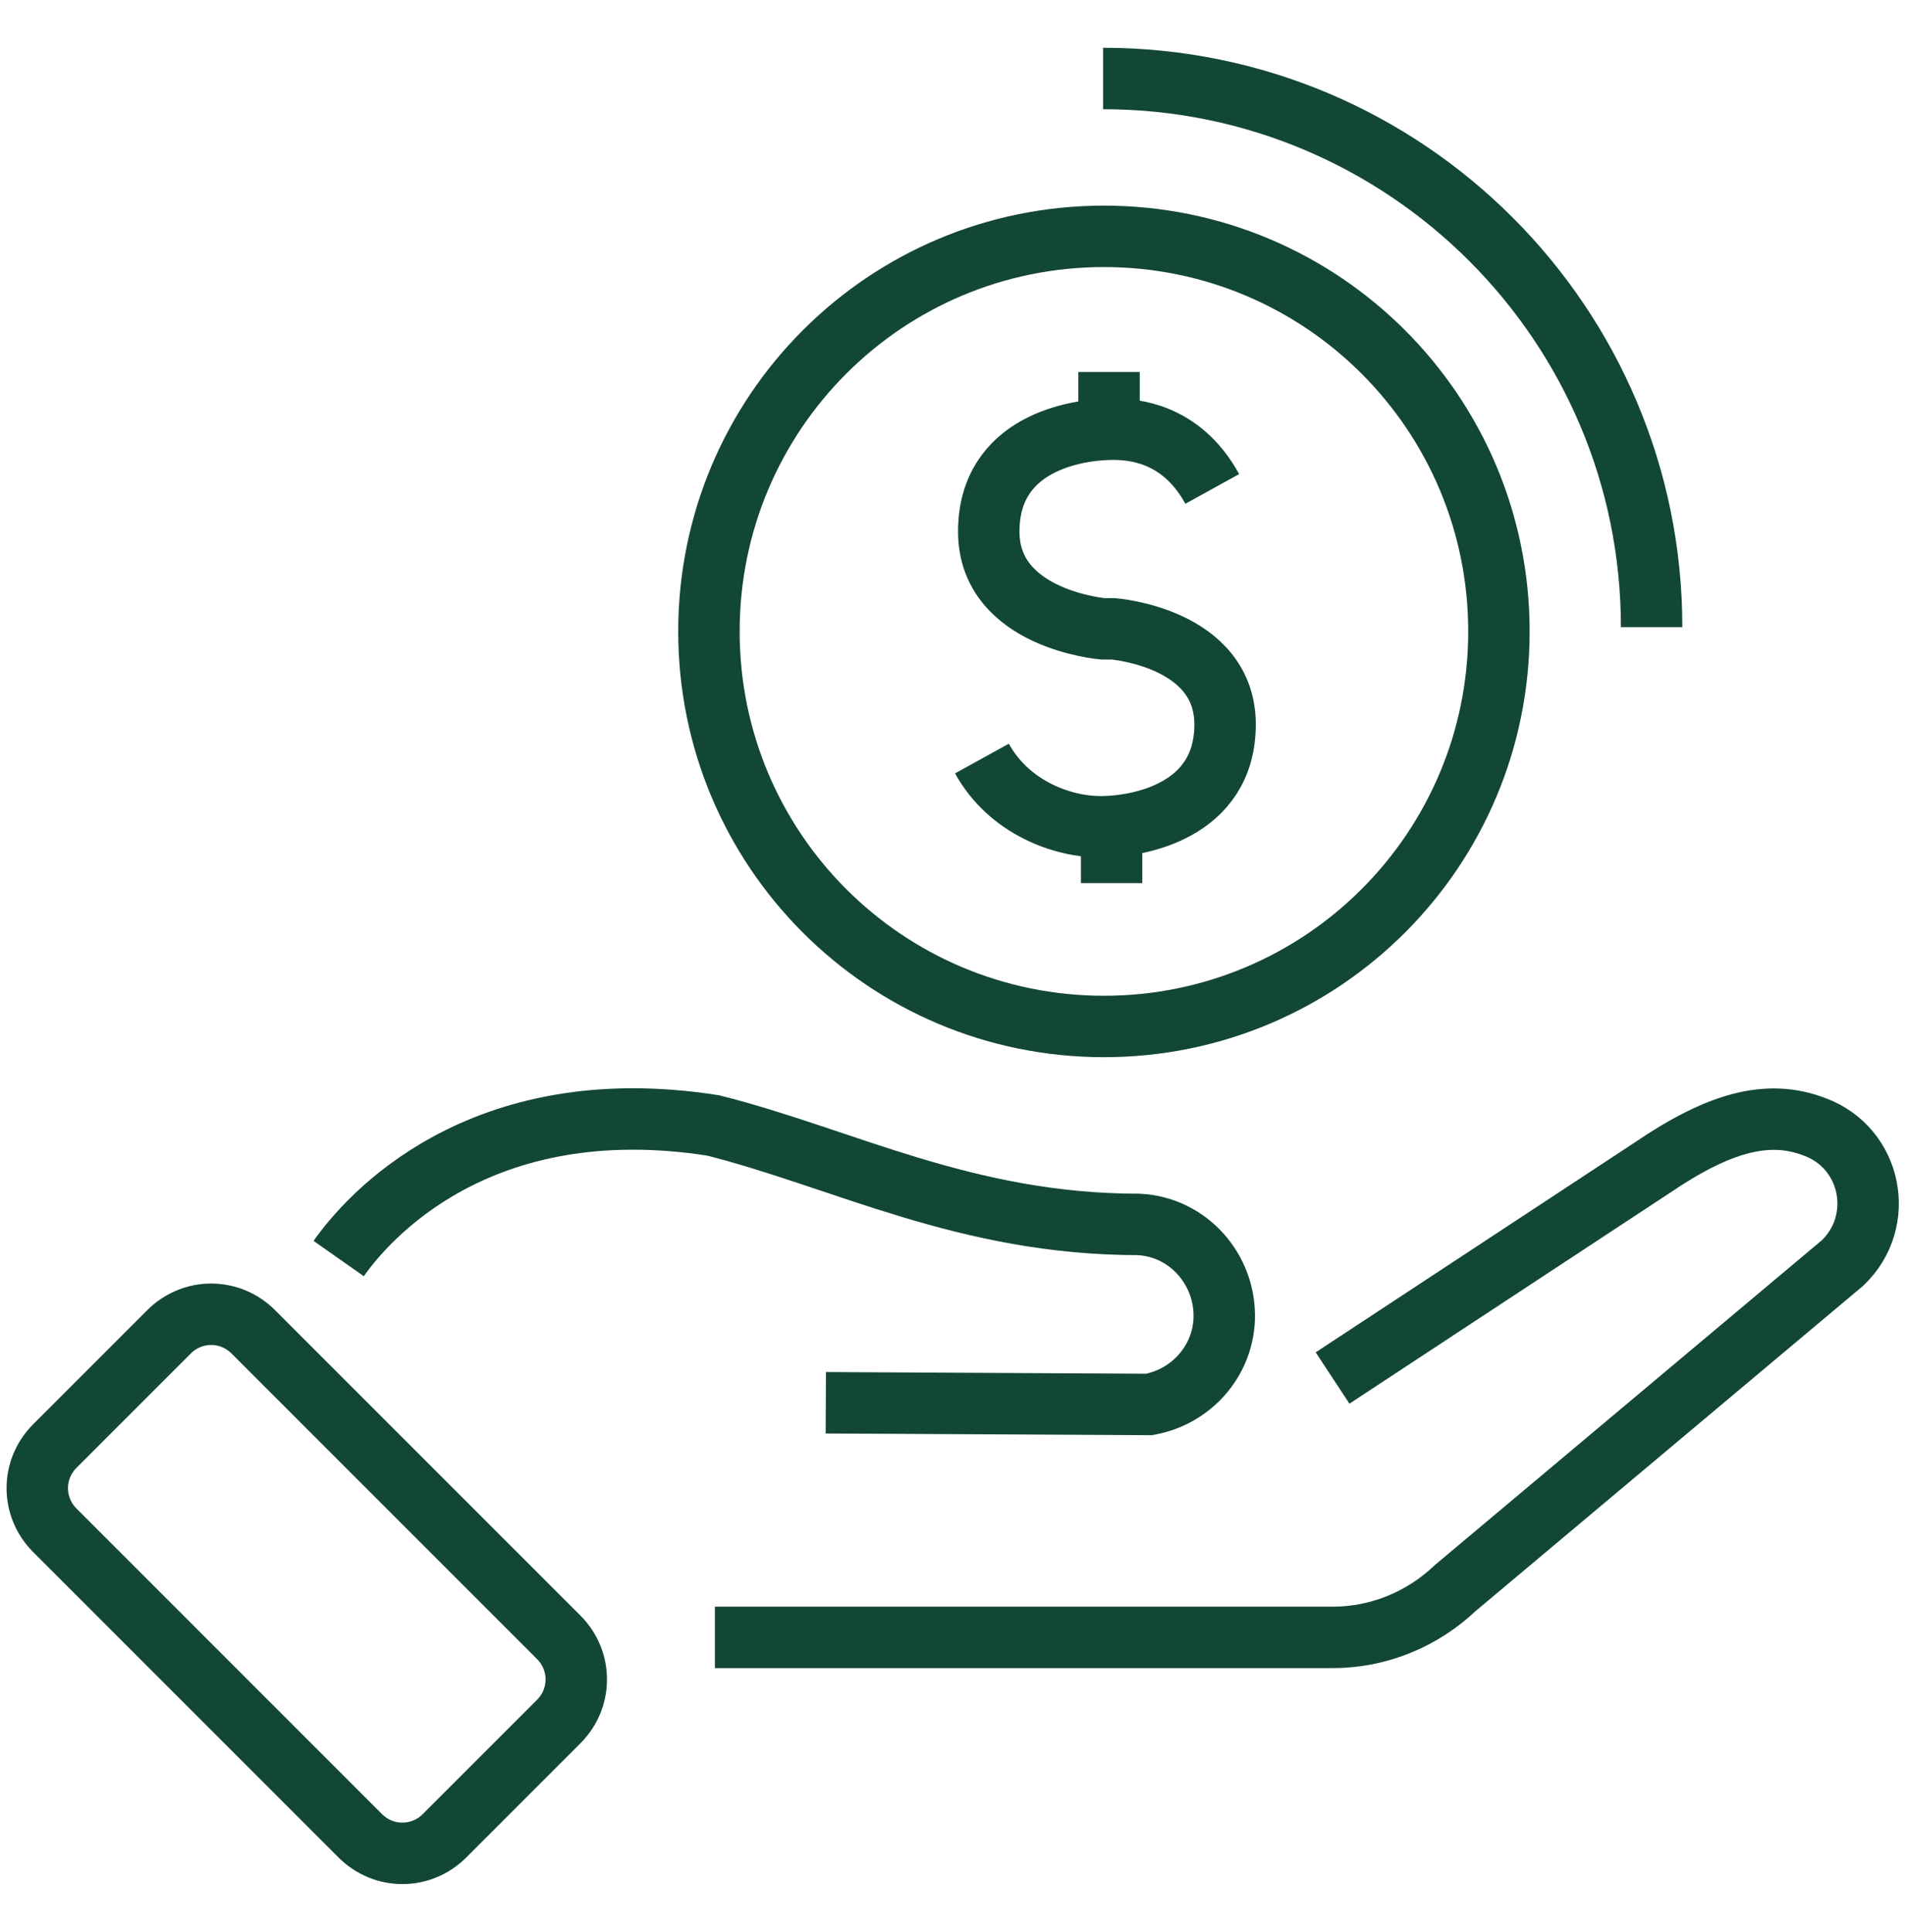
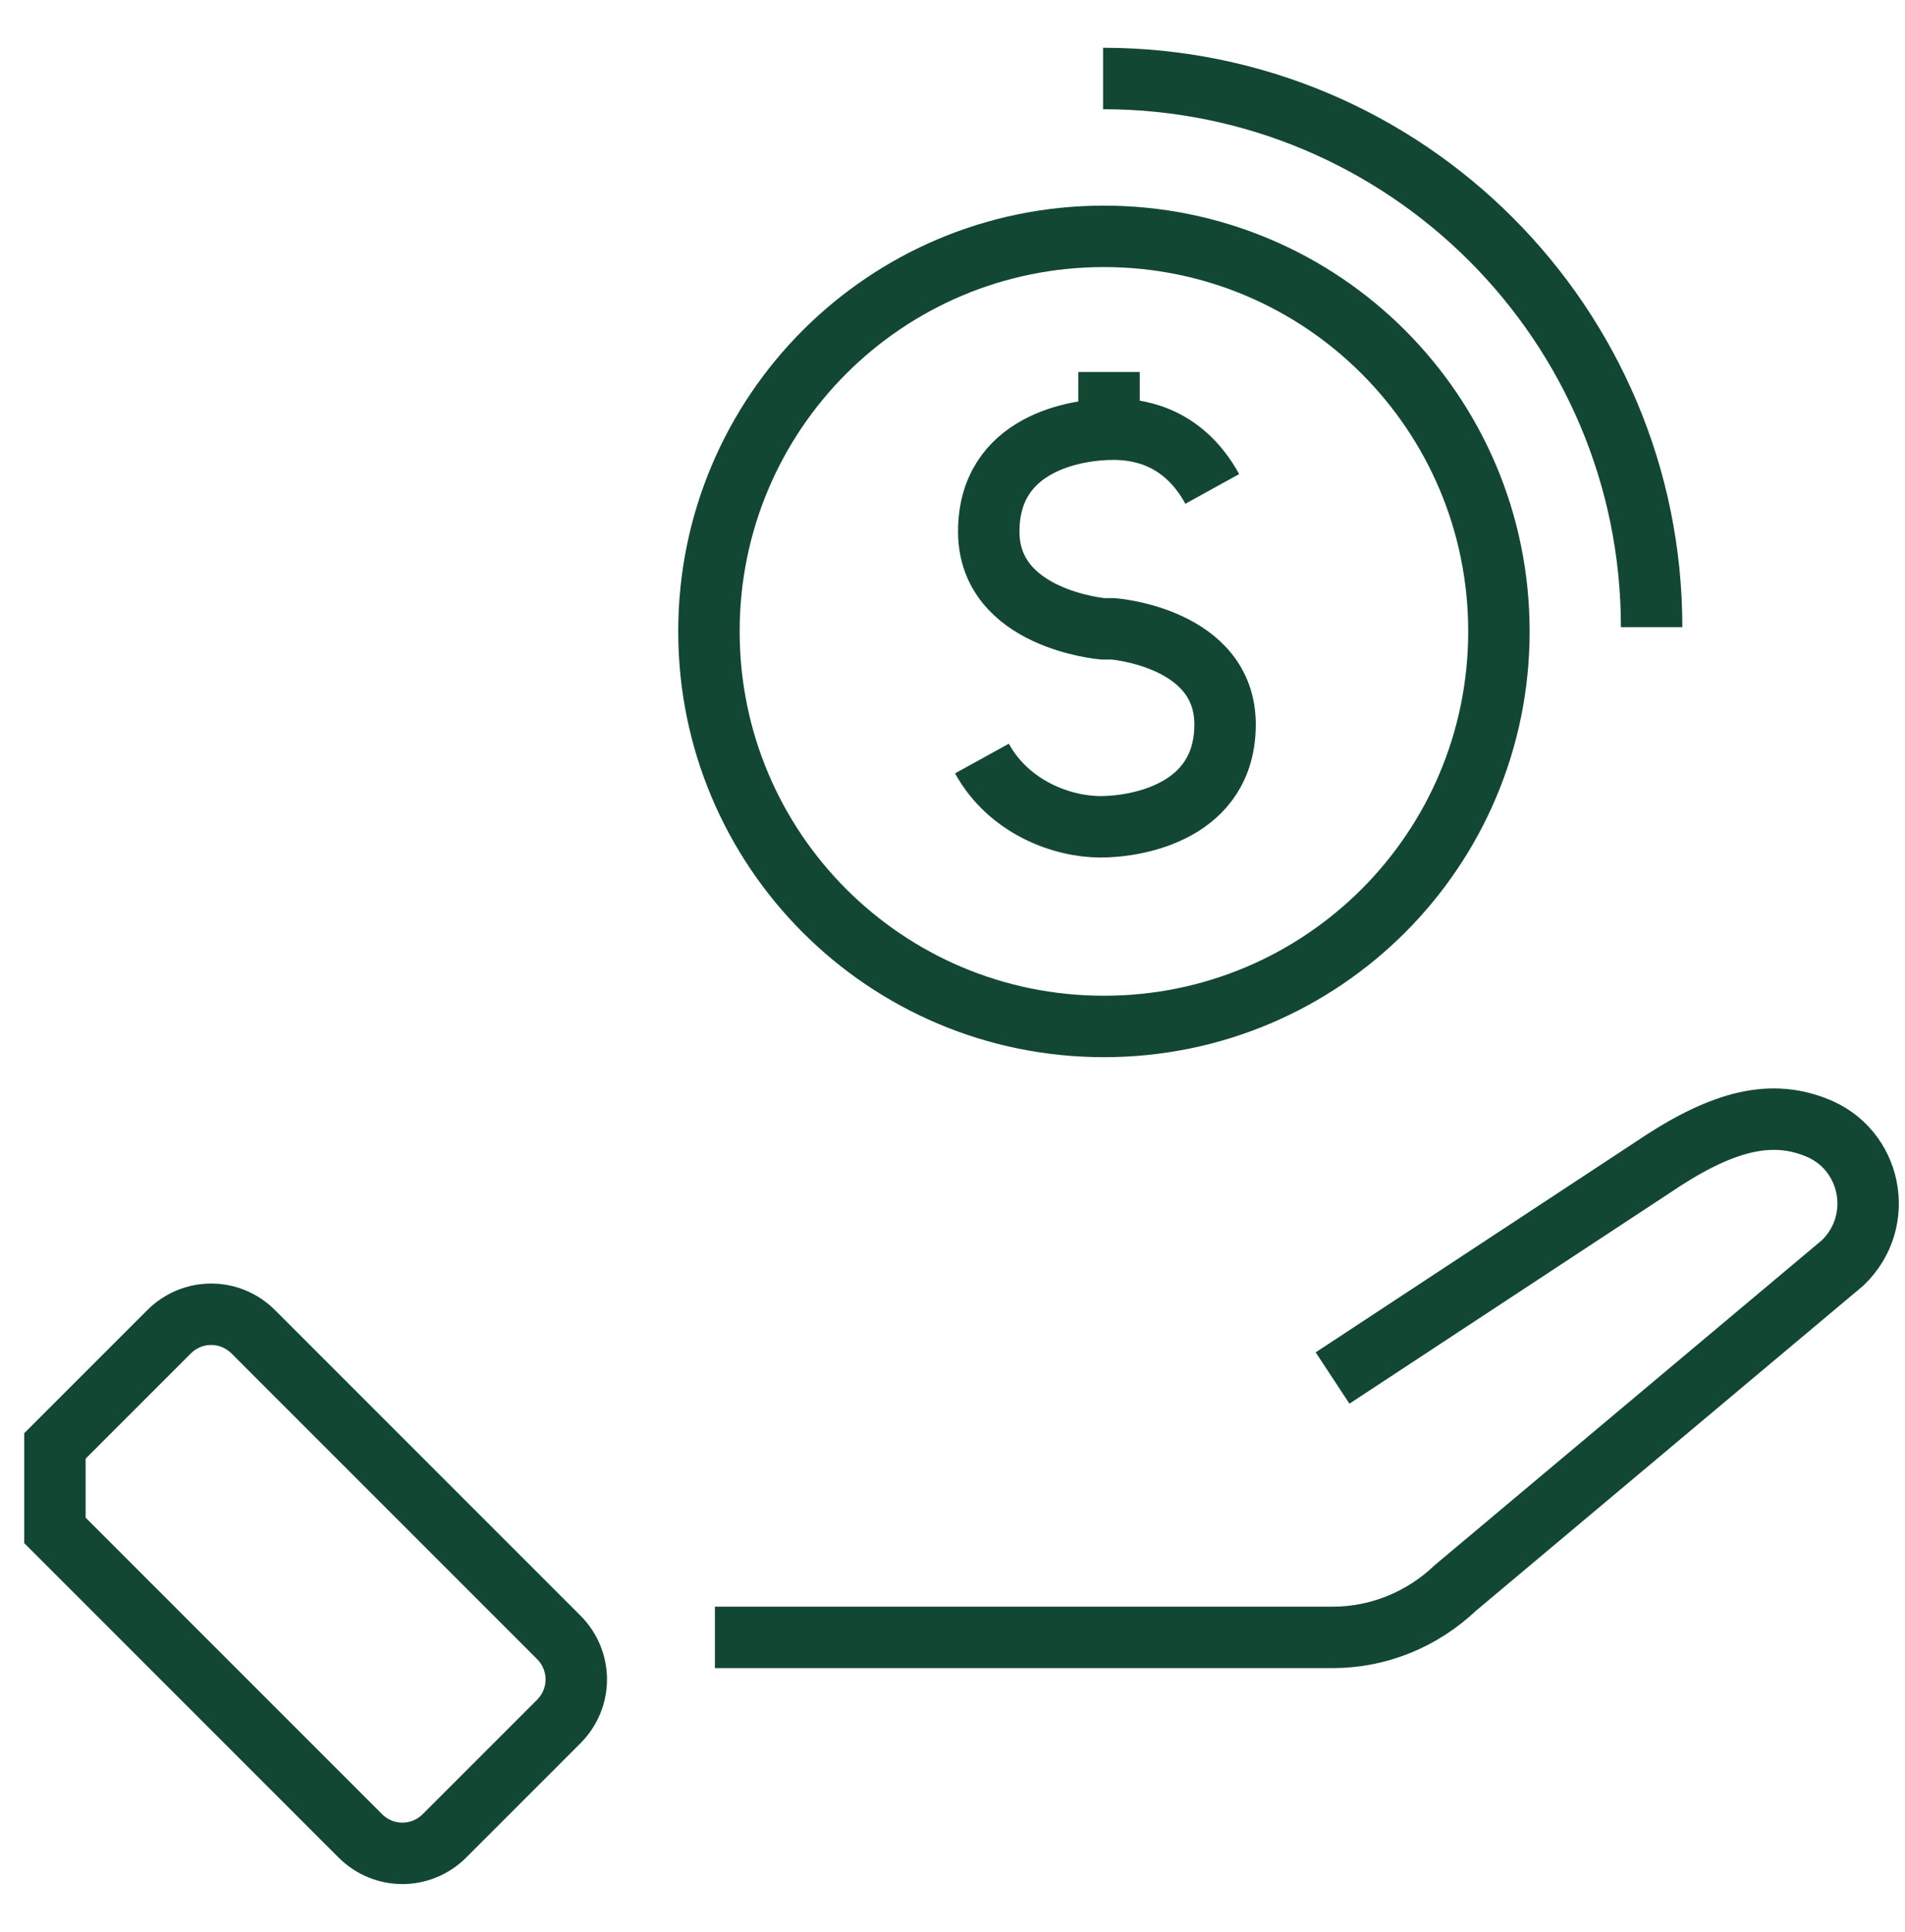
<svg xmlns="http://www.w3.org/2000/svg" id="Layer_1" viewBox="0 0 22.33 22.64">
  <defs>
    <style>      .st0 {        fill: none;        stroke: #124734;        stroke-miterlimit: 10;        stroke-width: .72px;      }    </style>
  </defs>
  <line class="st0" x1="13" y1="4.36" x2="13" y2="5.03" />
  <path class="st0" d="M11.51,8.89c.32.58.95.8,1.39.8s1.46-.18,1.46-1.2-1.31-1.12-1.31-1.12h-.12s-1.34-.11-1.34-1.14,1.01-1.2,1.46-1.2c.36,0,.84.12,1.16.7" />
-   <line class="st0" x1="13.03" y1="10.35" x2="13.03" y2="9.68" />
  <path class="st0" d="M8.38,19.19h7.24c.54,0,1.05-.21,1.44-.58l4.54-3.81c.51-.49.34-1.34-.32-1.59-.56-.22-1.14-.05-1.92.48l-3.74,2.46" />
-   <path class="st0" d="M9.68,16.44l3.79.02c.49-.09.86-.5.88-1,.02-.58-.42-1.08-1-1.11-2.03,0-3.45-.77-4.99-1.16-2.75-.43-4.06,1.09-4.39,1.56" />
-   <path class="st0" d="M2.65,15.33h1.89c.39,0,.7.31.7.7v5.06c0,.39-.31.7-.7.7h-1.89c-.39,0-.7-.31-.7-.7v-5.06c0-.39.31-.7.7-.7Z" transform="translate(-12.07 7.98) rotate(-45)" />
+   <path class="st0" d="M2.65,15.33h1.89c.39,0,.7.31.7.7v5.06c0,.39-.31.7-.7.7h-1.89c-.39,0-.7-.31-.7-.7v-5.06Z" transform="translate(-12.07 7.98) rotate(-45)" />
  <path class="st0" d="M17.57,7.4c0-2.56-2.07-4.63-4.63-4.63s-4.63,2.07-4.63,4.63,2.07,4.63,4.63,4.63,4.63-2.07,4.63-4.63Z" />
  <path class="st0" d="M19.36,7.35c0-3.55-2.88-6.43-6.43-6.43" />
</svg>